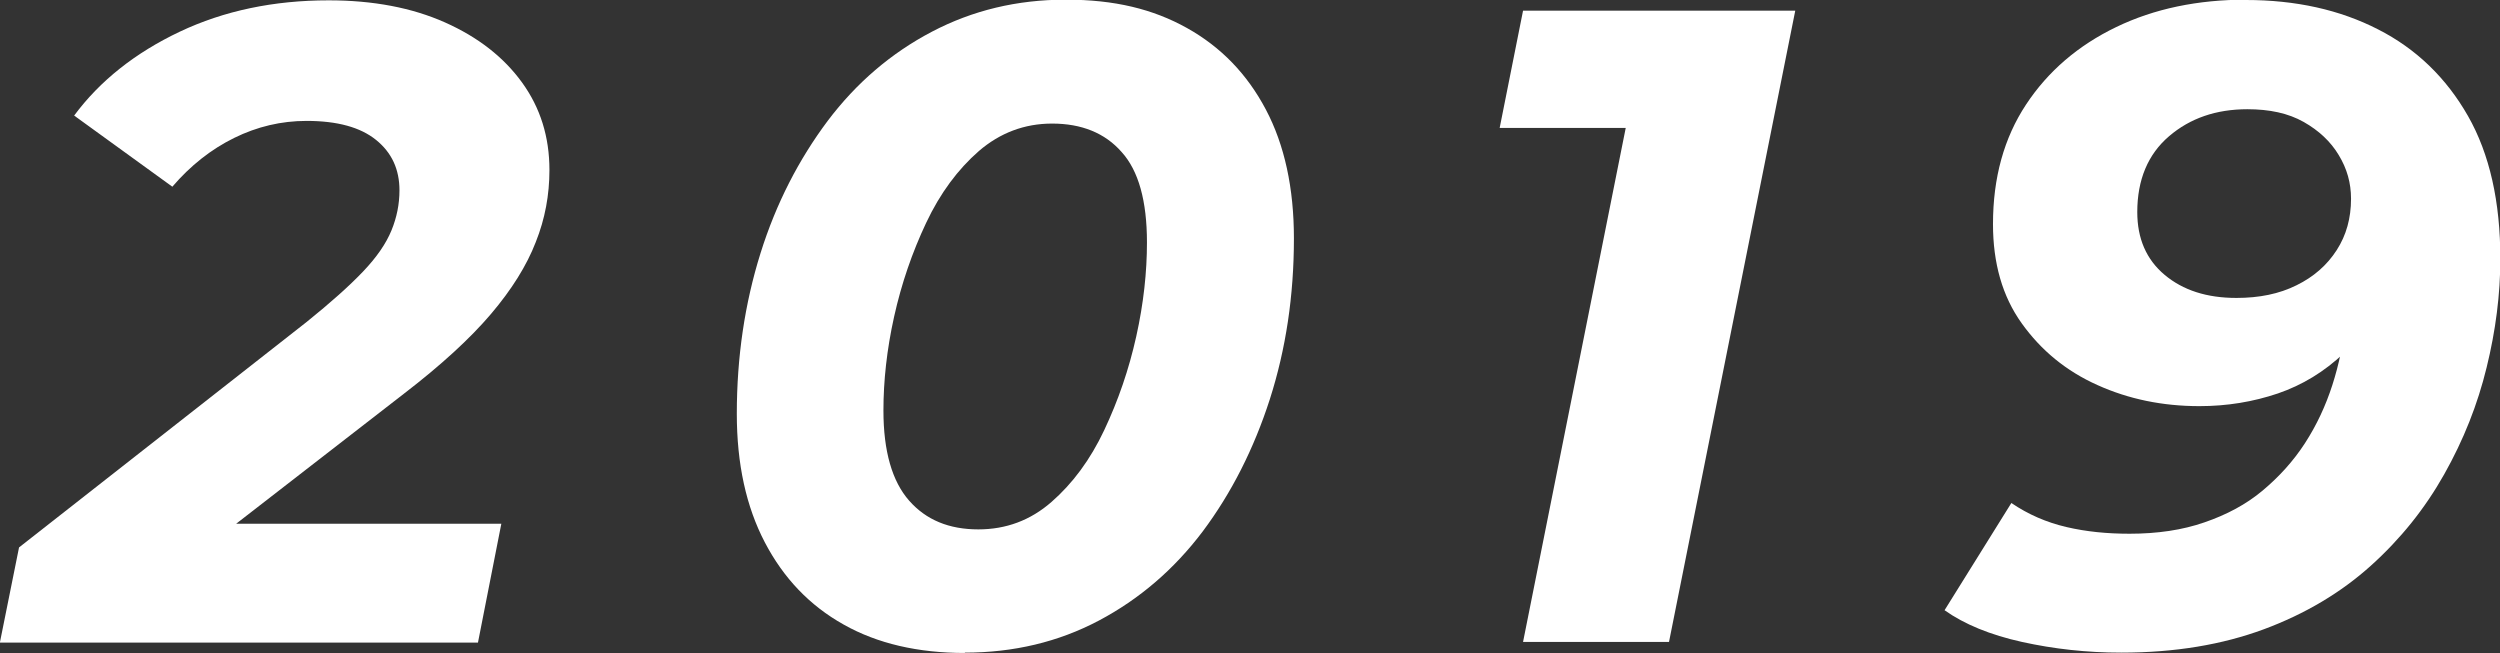
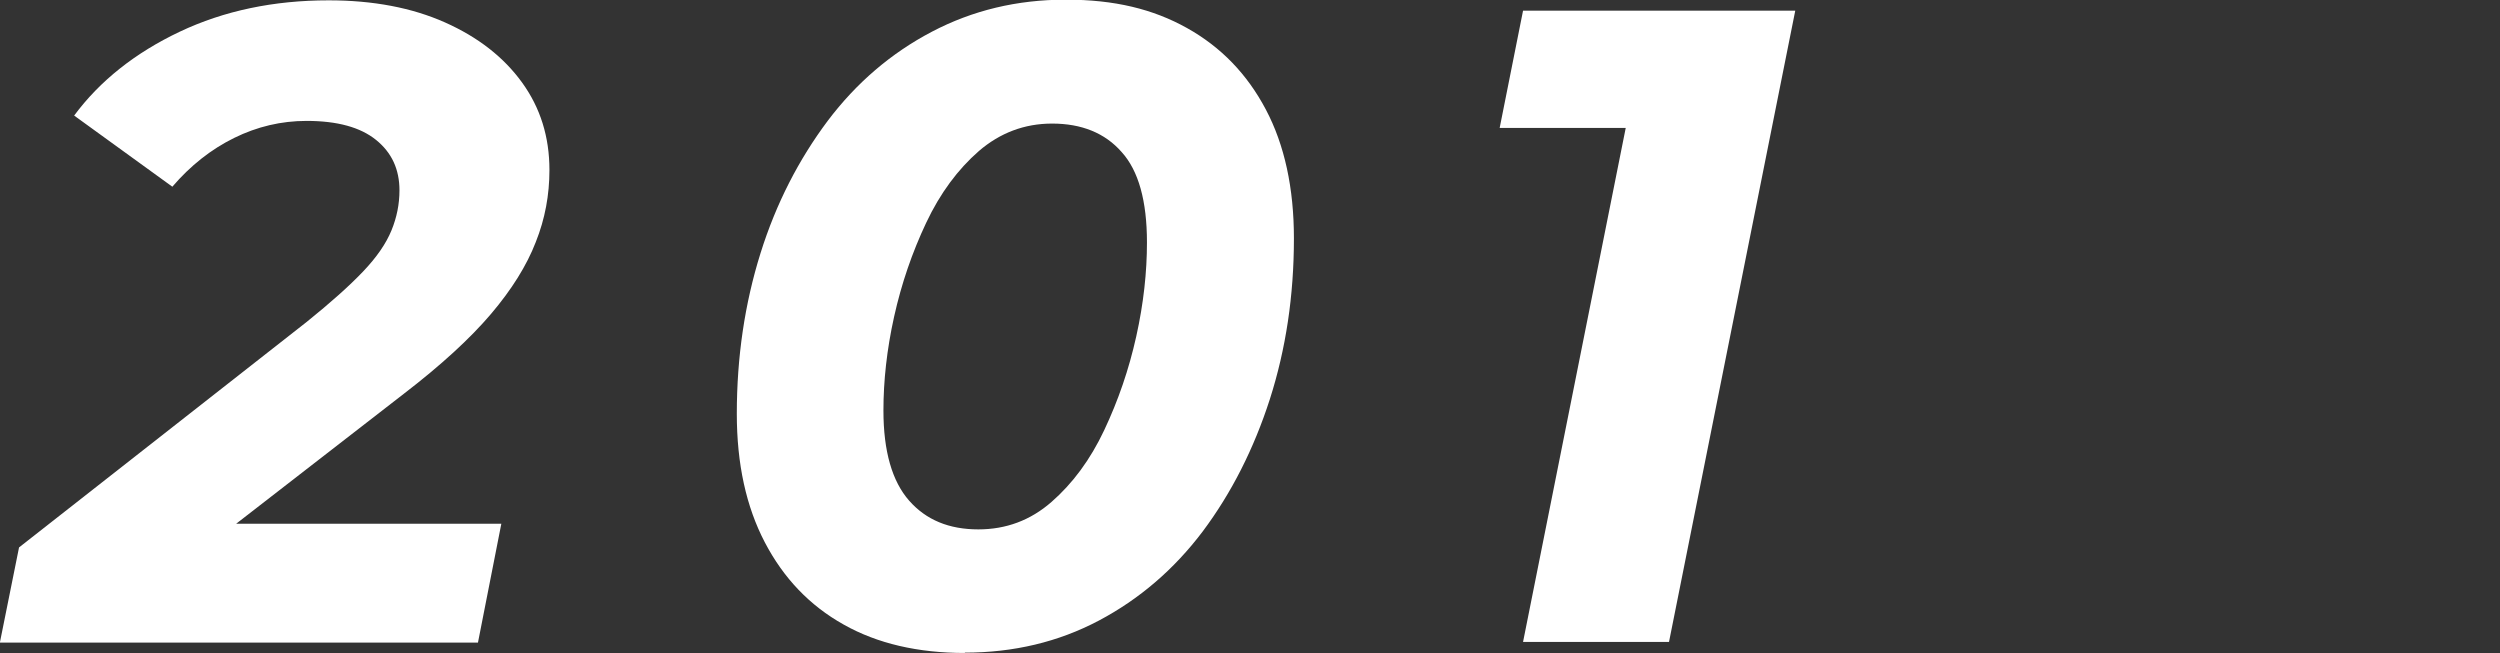
<svg xmlns="http://www.w3.org/2000/svg" id="_レイヤー_1" data-name="レイヤー 1" width="74.85" height="19.55" viewBox="0 0 74.85 19.55">
  <rect x="0" y="0" width="74.85" height="19.55" fill="#333333" stroke="none" />
  <defs>
    <style>
      .cls-1 {
        fill: #fff;
        stroke-width: 0px;
      }
    </style>
  </defs>
  <path class="cls-1" d="M0,19.22l.57-2.83,8.61-6.75c.72-.58,1.28-1.08,1.69-1.51.41-.43.69-.84.85-1.23s.24-.79.24-1.2c0-.63-.23-1.13-.7-1.51s-1.16-.57-2.08-.57c-.76,0-1.48.17-2.17.51-.69.34-1.31.83-1.85,1.46l-2.94-2.13c.77-1.04,1.83-1.88,3.16-2.51,1.33-.63,2.82-.94,4.46-.94,1.33,0,2.49.22,3.48.66.99.44,1.76,1.04,2.31,1.8.55.76.82,1.63.82,2.62,0,.74-.13,1.46-.41,2.16-.27.7-.72,1.42-1.34,2.15-.62.73-1.49,1.53-2.61,2.39l-7.07,5.48-.7-1.59h10.69l-.7,3.56H0Z" />
  <path class="cls-1" d="M28.89,19.55c-1.4,0-2.62-.28-3.63-.85-1.02-.57-1.8-1.39-2.36-2.46-.56-1.07-.84-2.35-.84-3.85,0-1.71.24-3.31.71-4.81s1.15-2.81,2.01-3.96c.86-1.14,1.9-2.03,3.12-2.67,1.22-.64,2.55-.96,4.01-.96s2.61.28,3.63.85c1.02.57,1.8,1.38,2.36,2.44.56,1.06.84,2.35.84,3.86,0,1.71-.24,3.31-.72,4.81-.48,1.49-1.15,2.81-2.01,3.96-.86,1.14-1.9,2.03-3.11,2.67s-2.55.96-4.02.96ZM29.29,15.85c.83,0,1.56-.27,2.19-.82.63-.55,1.16-1.26,1.58-2.15s.74-1.82.96-2.81c.22-.99.32-1.93.32-2.81,0-1.24-.25-2.15-.76-2.71-.5-.57-1.2-.85-2.08-.85-.83,0-1.56.28-2.19.82-.63.55-1.16,1.26-1.58,2.15s-.74,1.82-.96,2.81c-.22.99-.32,1.93-.32,2.81,0,1.22.26,2.12.77,2.7.51.58,1.2.86,2.07.86Z" />
  <path class="cls-1" d="M45.6,19.22l3.43-17.17,1.54,1.78h-5.67l.7-3.51h8.15l-3.78,18.9h-4.37Z" />
-   <path class="cls-1" d="M67.24,0c1.49,0,2.81.29,3.96.88,1.14.58,2.04,1.45,2.69,2.59.65,1.14.97,2.57.97,4.28,0,1.06-.14,2.15-.41,3.25-.27,1.11-.69,2.17-1.27,3.2-.58,1.03-1.31,1.94-2.2,2.74s-1.96,1.44-3.2,1.9-2.66.7-4.27.7c-1.03,0-2.02-.11-2.97-.32s-1.73-.53-2.32-.95l2-3.21c.5.34,1.05.58,1.65.72s1.22.2,1.89.2c.83,0,1.58-.11,2.24-.34.67-.23,1.25-.54,1.74-.95s.92-.88,1.27-1.42c.35-.54.62-1.12.82-1.74s.33-1.26.41-1.93c.04-.45.06-.8.07-1.07,0-.26.02-.5.04-.71l1.27.59c-.38.88-.86,1.6-1.44,2.16-.59.56-1.25.96-1.98,1.21-.74.25-1.52.38-2.35.38-1.1,0-2.12-.21-3.05-.63-.94-.42-1.69-1.04-2.27-1.85-.58-.81-.86-1.8-.86-2.97,0-1.39.33-2.58.99-3.58s1.56-1.77,2.7-2.32c1.14-.55,2.44-.82,3.9-.82ZM67.29,3.27c-.94,0-1.72.27-2.35.81-.63.54-.95,1.3-.95,2.27,0,.79.27,1.42.82,1.88s1.26.69,2.15.69c.68,0,1.28-.12,1.8-.38.51-.25.91-.6,1.2-1.05.29-.45.43-.96.43-1.54,0-.47-.12-.9-.37-1.31-.24-.4-.59-.73-1.05-.99s-1.02-.38-1.69-.38Z" />
</svg>